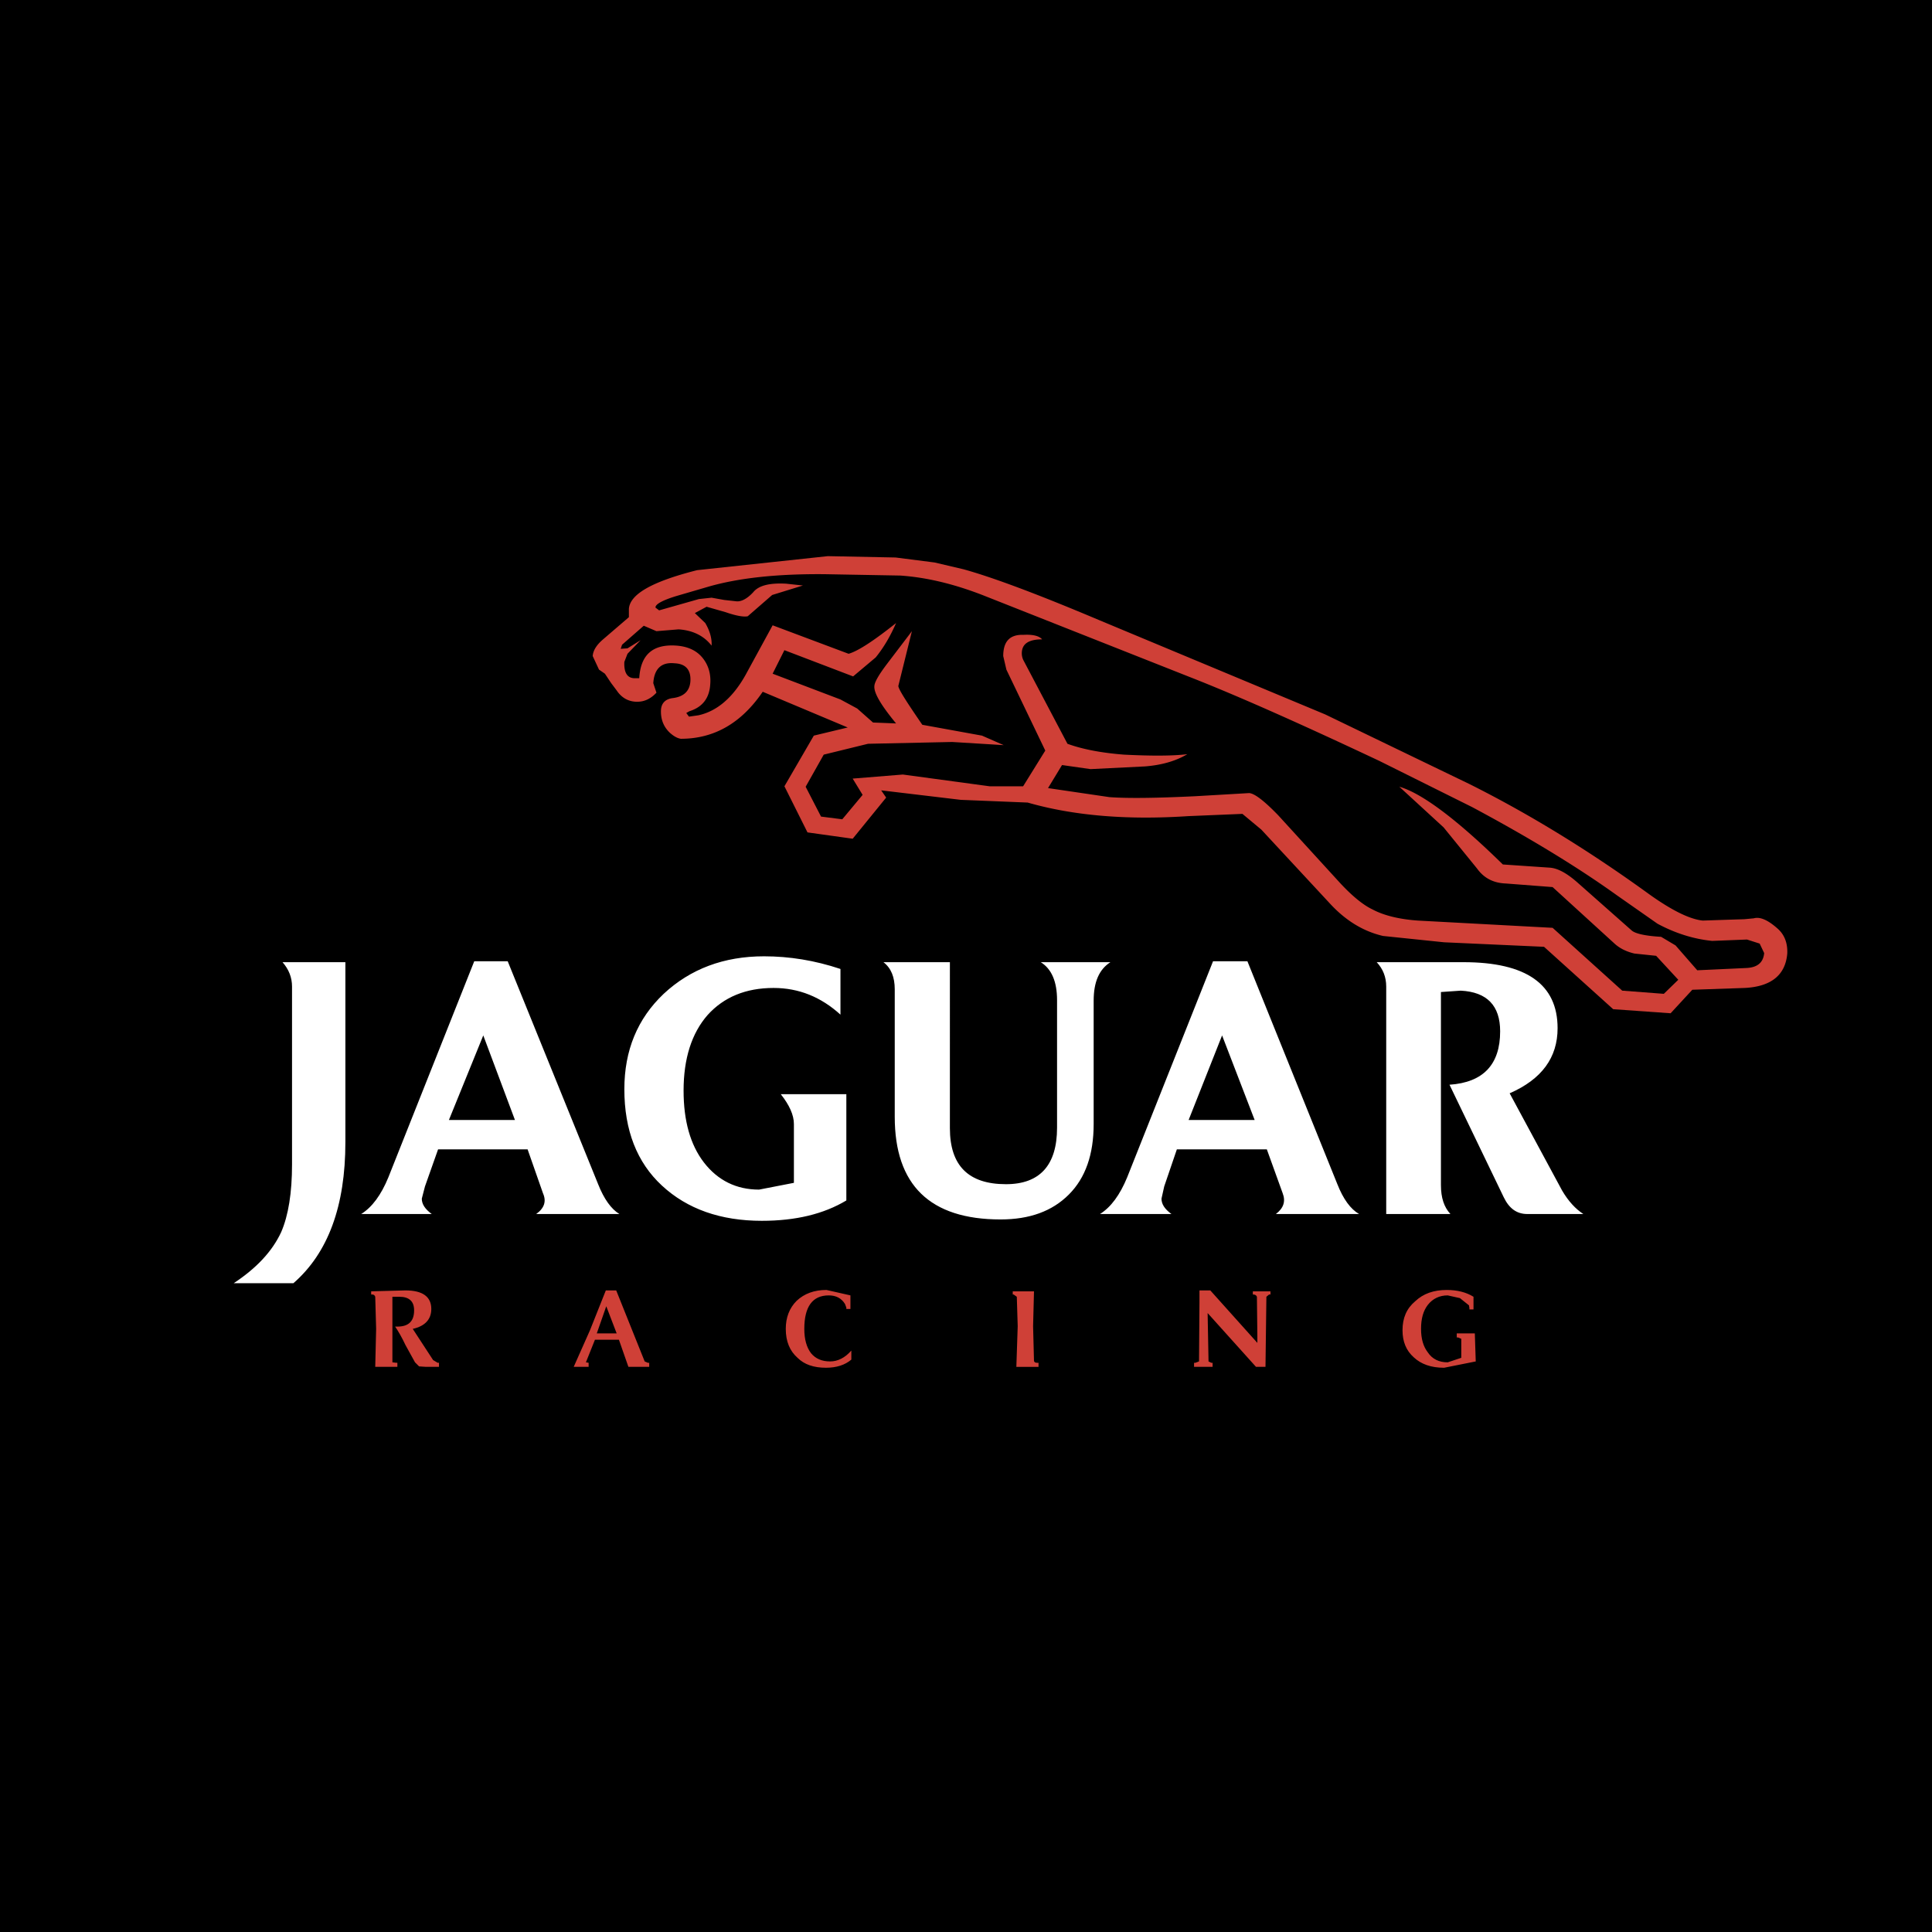
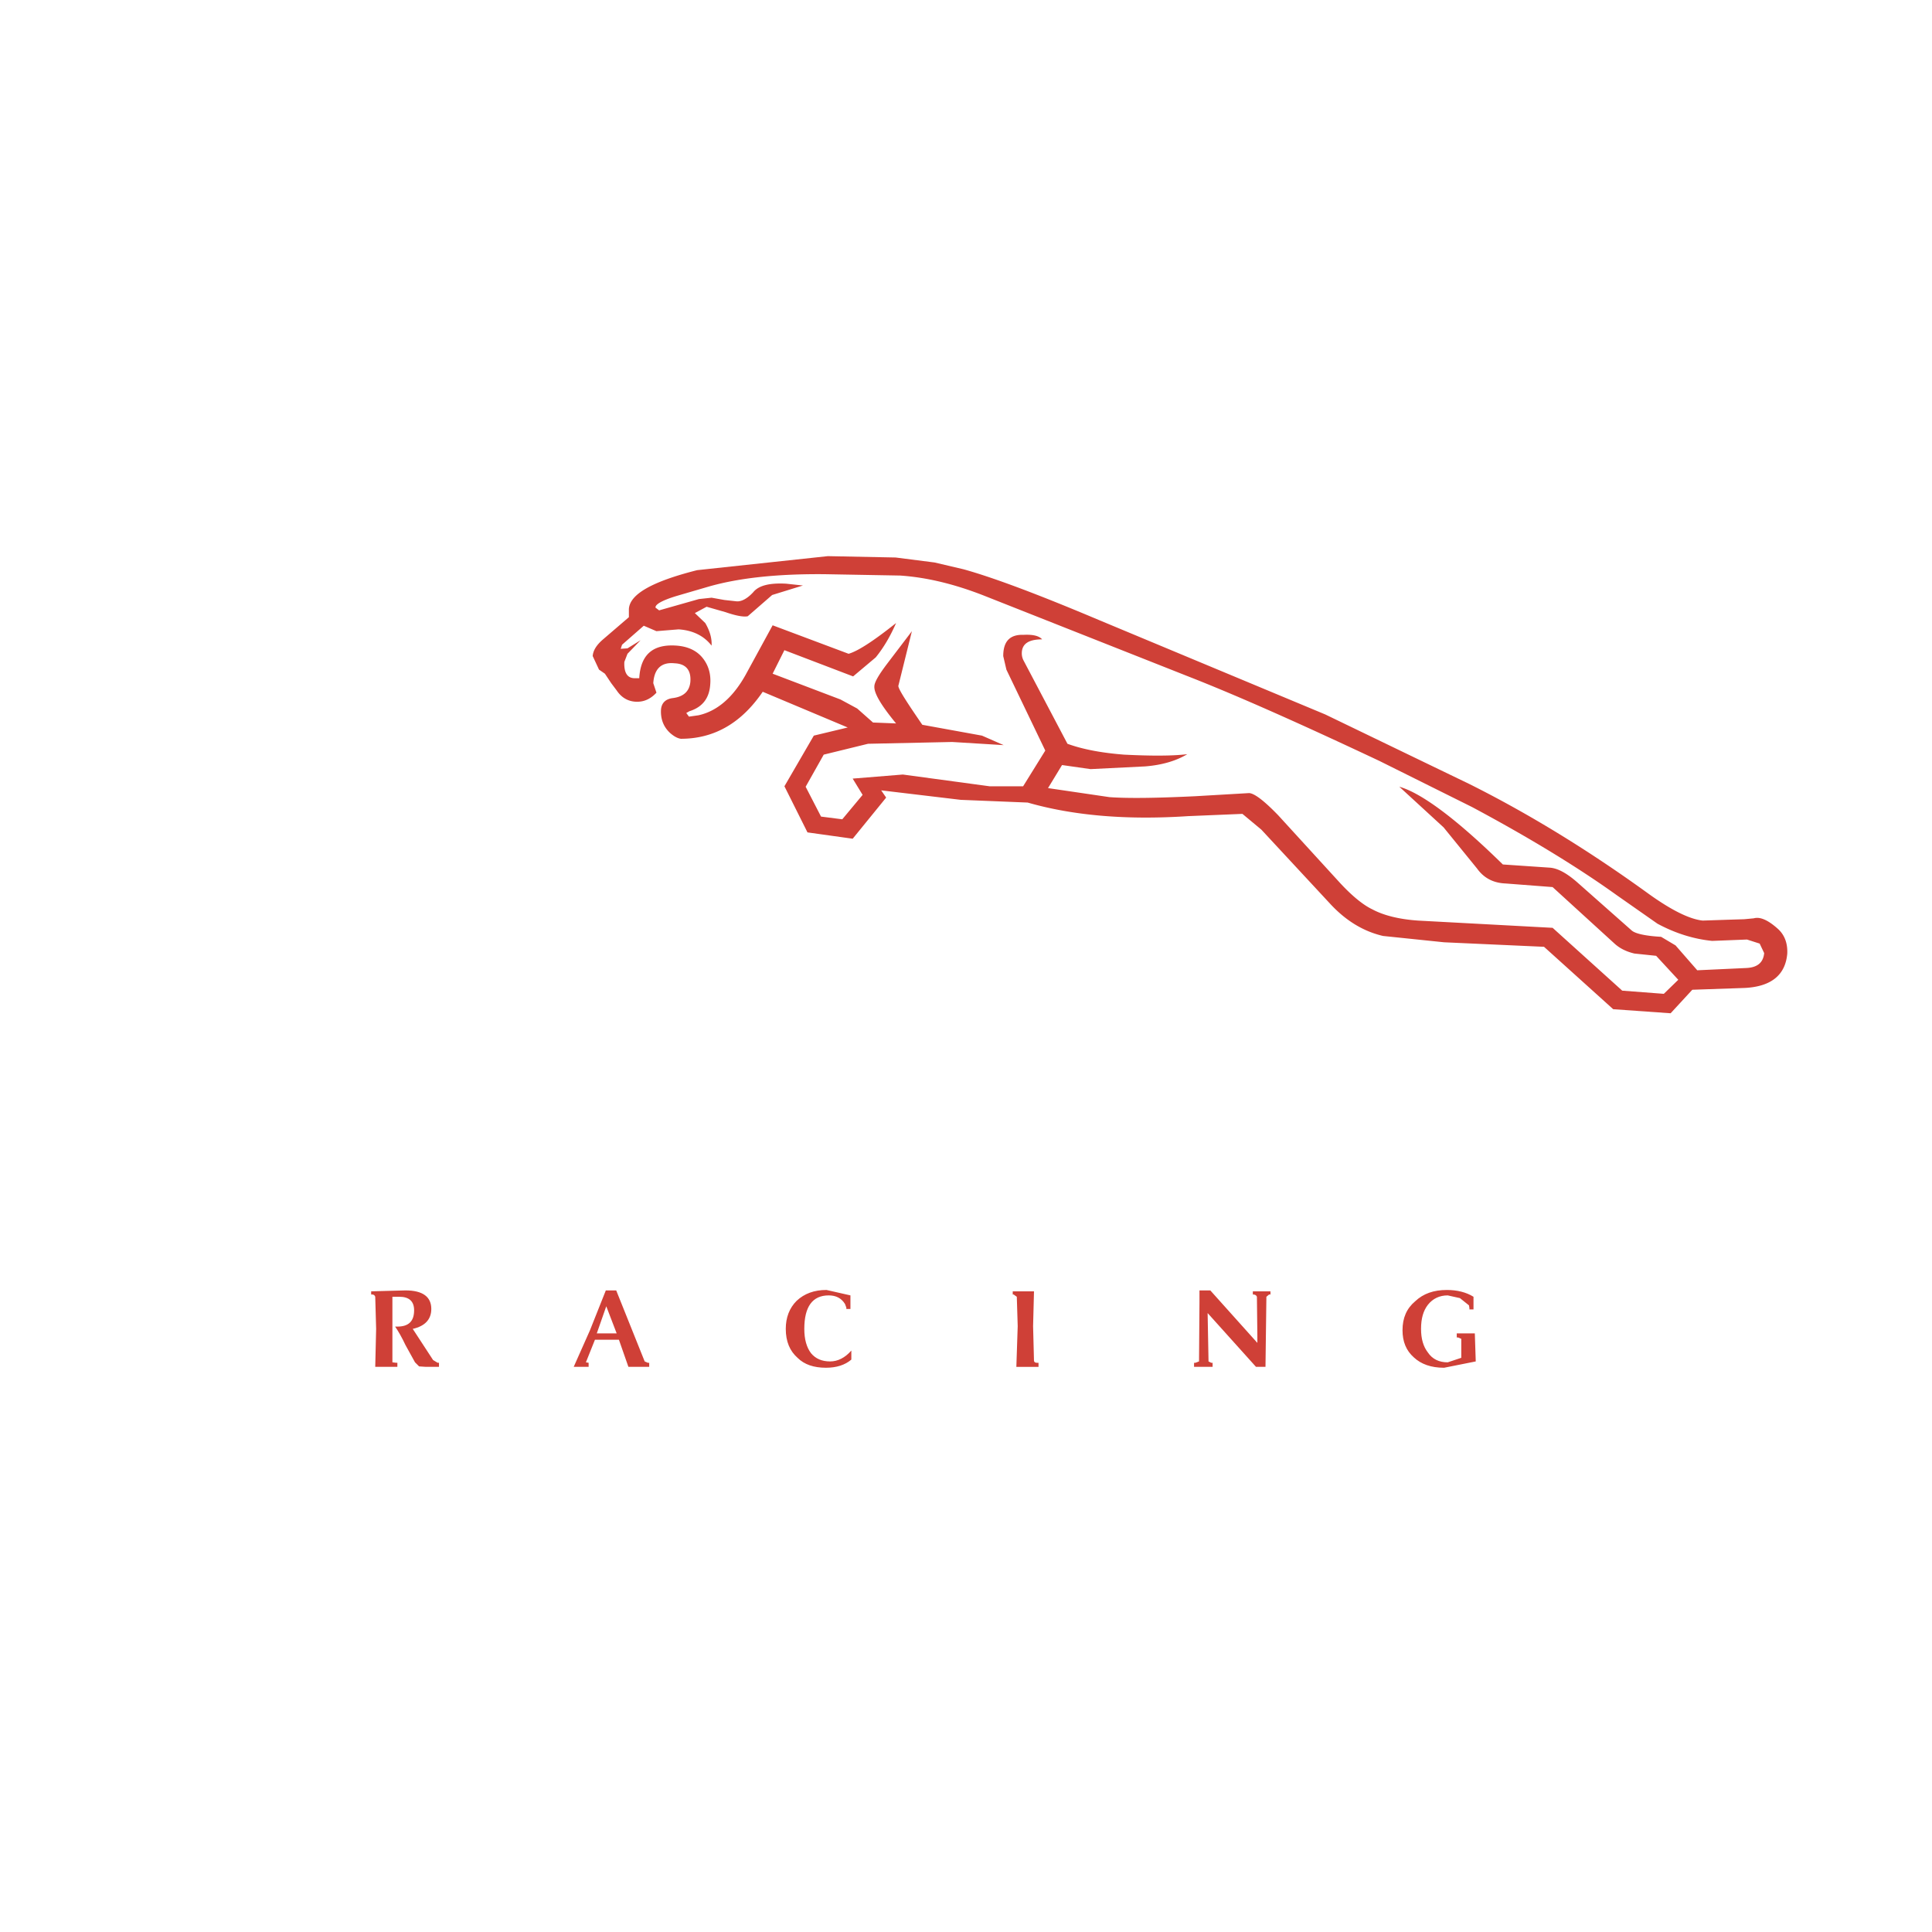
<svg xmlns="http://www.w3.org/2000/svg" width="2500" height="2500" viewBox="0 0 192.756 192.756">
  <g fill-rule="evenodd" clip-rule="evenodd">
-     <path d="M0 0h192.756v192.756H0V0z" />
    <path d="M101.945 65.187c0-.948.674-1.398 2.027-1.398-.314-.36-.945-.497-1.848-.452-1.354-.045-2.031.631-2.031 2.12l.316 1.354 3.879 8.074-2.211 3.563H98.74l-8.661-1.173-5.007.406.992 1.624-2.029 2.436-2.12-.27-1.535-2.977 1.804-3.204 4.421-1.083 8.392-.18 5.141.315-2.164-.948-5.955-1.082c-1.58-2.301-2.391-3.564-2.391-3.88l1.353-5.458-2.436 3.203c-.857 1.128-1.309 1.895-1.309 2.301-.045.676.677 1.894 2.166 3.699l-2.301-.091-1.579-1.398-1.669-.902-6.767-2.571 1.174-2.347 6.856 2.617 2.255-1.896c.768-.947 1.444-2.075 2.031-3.428-2.211 1.76-3.79 2.797-4.737 3.067l-7.579-2.842-2.706 4.963c-1.264 2.255-2.842 3.609-4.692 4.015l-.948.135-.27-.362.315-.179c1.309-.407 1.985-1.309 2.075-2.662.091-1.038-.179-1.939-.766-2.662-.587-.722-1.444-1.128-2.571-1.218-2.391-.181-3.609.902-3.745 3.248h-.541c-.676-.044-.992-.587-.947-1.624l.315-.812 1.308-1.352-1.308.81-.677.046.135-.406 2.166-1.896 1.263.542 2.209-.18c1.4.09 2.527.632 3.294 1.624.045-.722-.181-1.49-.632-2.256l-1.037-.992 1.172-.632 1.895.542c1.038.36 1.804.496 2.21.406l2.437-2.121 3.067-.947-1.669-.181c-1.669-.09-2.751.181-3.293.857-.586.632-1.173.948-1.668.902l-1.218-.135-1.263-.226-1.264.136-3.969 1.127-.361-.271c-.045-.315.631-.721 2.121-1.171l3.248-.948c3.022-.856 6.857-1.263 11.548-1.218l7.488.135c2.661.18 5.458.857 8.435 2.031l20.301 8.03c4.961 1.939 11.322 4.781 19.082 8.435l9.246 4.602c5.82 3.112 10.602 6.044 14.438 8.796l4.059 2.842c1.76.948 3.609 1.534 5.459 1.715l3.473-.136 1.264.406.449.947c-.09.947-.676 1.444-1.803 1.489l-4.873.226-2.166-2.481-1.441-.857c-1.58-.09-2.572-.317-2.934-.632l-5.457-4.826c-1.037-.903-1.939-1.399-2.752-1.445l-4.646-.316c-4.646-4.556-8.121-7.126-10.33-7.757l4.42 4.059 3.338 4.106c.678.946 1.625 1.442 2.844 1.488l4.691.36 6.178 5.638c.543.497 1.219.812 1.986.993l2.166.226 2.209 2.391L166 99.154l-4.15-.316-6.945-6.269-13.443-.723c-1.939-.135-3.475-.541-4.557-1.127-.857-.406-1.939-1.264-3.158-2.571l-6.225-6.812c-1.398-1.443-2.346-2.166-2.887-2.21l-5.414.315c-3.789.181-6.631.226-8.525.09l-6.135-.902 1.398-2.3 2.842.406 5.457-.271c1.67-.135 3.068-.542 4.197-1.218-1.488.18-3.611.18-6.316.045-2.301-.181-4.15-.542-5.639-1.083l-4.375-8.3a1.523 1.523 0 0 1-.18-.721zm23.907 17.593l6.949 7.488c1.533 1.624 3.246 2.661 5.186 3.113l6.09.631 9.971.451 6.9 6.225 5.73.406 2.164-2.346 5.232-.18c2.662-.135 4.061-1.309 4.242-3.429.045-1.037-.271-1.849-.902-2.436-.992-.902-1.805-1.263-2.438-1.082l-.947.09-1.443.045-2.705.09c-1.309-.135-3.113-1.036-5.324-2.616-5.908-4.285-11.908-7.984-17.955-11.007l-14.389-6.946-22.602-9.429c-6.088-2.571-10.555-4.241-13.486-5.052l-2.887-.677-3.879-.497-6.767-.135-13.037 1.398c-4.466 1.128-6.722 2.391-6.811 3.879v.813l-2.573 2.21c-.631.541-.992 1.082-1.038 1.668l.631 1.354.587.406.631.947.542.722c.451.676 1.083 1.083 1.895 1.127.812.045 1.488-.271 2.075-.902l-.316-.947c.092-1.444.813-2.121 2.121-1.985 1.128.045 1.668.676 1.578 1.85-.09.947-.676 1.487-1.759 1.623-.721.09-1.127.496-1.172 1.173-.045.947.27 1.714.902 2.301.406.36.766.541 1.082.585 3.339 0 6.044-1.578 8.166-4.691l8.481 3.564-3.383.812-2.932 5.053 2.3 4.602 4.511.631 3.338-4.104-.497-.722 7.938.947 6.678.271c4.555 1.308 9.879 1.76 16.014 1.354l5.412-.225 1.896 1.579z" fill="#cf4037" />
    <path d="M121.025 95.907l-8.57 21.564c-.723 1.758-1.625 2.975-2.707 3.652h7.127c-.678-.496-.992-.992-.992-1.533l.271-1.219 1.262-3.699h8.977l1.58 4.377c.314.811.09 1.488-.678 2.074h8.301c-.855-.496-1.578-1.488-2.166-2.977l-8.975-22.24h-3.43v.001zm-10.24.09h-6.947c1.082.677 1.625 1.94 1.625 3.788v12.721c0 3.744-1.715 5.641-5.098 5.641-3.744 0-5.594-1.852-5.594-5.594V95.997h-6.63c.766.586 1.128 1.489 1.128 2.706v12.721c0 6.812 3.517 10.24 10.555 10.24 2.887 0 5.141-.811 6.811-2.48 1.67-1.668 2.48-4.014 2.48-7.037V99.832c0-1.852.543-3.113 1.67-3.835zm7.805 15.743l3.338-8.436 3.248 8.436h-6.586zm26.027-3.517l5.414 11.232c.543 1.127 1.309 1.668 2.346 1.668h5.594c-.766-.496-1.488-1.264-2.121-2.346l-5.232-9.699c3.203-1.398 4.783-3.562 4.783-6.496 0-4.375-3.113-6.585-9.383-6.585h-8.662c.631.677.947 1.489.947 2.437v22.689h6.406c-.633-.678-.947-1.623-.947-2.887V98.975l1.984-.137c2.615.137 3.924 1.49 3.924 4.061 0 3.292-1.67 5.097-5.053 5.324zM47.315 95.907l-8.571 21.564c-.721 1.758-1.624 2.975-2.706 3.652h7.037c-.676-.496-.992-.992-.992-1.533l.316-1.219 1.308-3.699h8.932l1.534 4.377c.361.811.135 1.488-.677 2.074h8.301c-.813-.496-1.534-1.488-2.121-2.977l-9.022-22.24h-3.339v.001zm-18.179 2.527v17.727c0 2.844-.361 5.1-1.083 6.768-.901 1.939-2.48 3.609-4.736 5.098h5.955c3.473-3.023 5.187-7.713 5.187-14.074V95.997h-6.271c.632.722.948 1.532.948 2.437zm15.653 13.306l3.428-8.436 3.158 8.436h-6.586zm21.427-12.586c-2.617 2.482-3.924 5.639-3.924 9.518 0 4.105 1.262 7.309 3.743 9.609 2.526 2.346 5.865 3.52 9.97 3.52 3.384 0 6.18-.678 8.435-2.031v-10.602H77.9c.857 1.084 1.308 2.076 1.308 2.979v5.865l-3.475.676c-2.254 0-4.104-.902-5.502-2.707-1.354-1.758-2.03-4.15-2.03-7.172 0-3.203.812-5.729 2.39-7.533 1.624-1.805 3.834-2.707 6.586-2.707 2.526 0 4.737.902 6.676 2.662v-4.557c-2.571-.857-5.098-1.263-7.624-1.263-4.013 0-7.352 1.263-10.013 3.743z" fill="#fff" />
    <path d="M43.031 130.596c0 1.039-.632 1.715-1.851 1.986l2.031 3.111.452.271h.134v.406h-1.308l-.677-.045-.406-.406-.947-1.715c-.361-.766-.721-1.398-1.038-1.85h.226c1.128 0 1.669-.541 1.669-1.623 0-.902-.496-1.354-1.488-1.354h-.678v6.541l.361.045h.135v.406h-2.209l.09-3.789-.09-3.203c-.046-.137-.137-.227-.316-.227h-.09v-.314l3.428-.092c1.713.002 2.572.635 2.572 1.852zm18.494 2.437h-1.984l.947-2.707 1.037 2.707zm-1.082-4.287l-1.58 3.971-1.624 3.654h1.488v-.406l-.271-.045.902-2.256h2.391l.947 2.707h2.076v-.406h-.136l-.316-.135-2.84-7.084h-1.037zm19.803 3.836c0 1.037.226 1.848.677 2.436.45.541 1.082.812 1.895.812.766 0 1.488-.361 2.12-1.084v.902c-.632.541-1.488.812-2.527.812-1.217 0-2.165-.316-2.841-.992-.768-.678-1.173-1.623-1.173-2.887 0-1.129.36-2.076 1.083-2.797.767-.723 1.759-1.084 2.977-1.084l2.391.541v1.354h-.408v-.135l-.134-.361c-.362-.586-.902-.857-1.624-.857-1.624 0-2.436 1.129-2.436 3.34zm21.201-3.203l-.314-.227h-.092v-.314h2.121l-.09 3.473.09 3.475c.045.135.135.18.316.18h.135v.406h-2.211l.135-4.061-.09-2.932zm24.901 0l-.09 6.992h-.947l-4.826-5.367.09 4.826.271.135h.135v.406h-1.85v-.406h.135l.361-.135.045-5.91v-1.174h1.082l4.693 5.234v-.723l-.045-3.879c-.047-.137-.182-.227-.363-.227h-.043v-.314h1.758v.314h-.135l-.271.228zm18.09-.137c-.812 0-1.488.316-1.984.947-.451.588-.676 1.355-.676 2.393 0 .992.225 1.76.676 2.346.451.676 1.127.992 1.984.992l1.354-.451v-1.895l-.314-.135h-.137v-.406h1.803l.092 2.797-3.158.631c-1.307 0-2.299-.361-3.021-1.037-.766-.678-1.127-1.578-1.127-2.707 0-1.219.404-2.164 1.262-2.887.812-.768 1.85-1.129 3.158-1.129 1.037 0 1.939.227 2.662.678v1.264h-.408v-.137l-.043-.27-.902-.723-1.221-.271z" fill="#cf4037" />
  </g>
</svg>